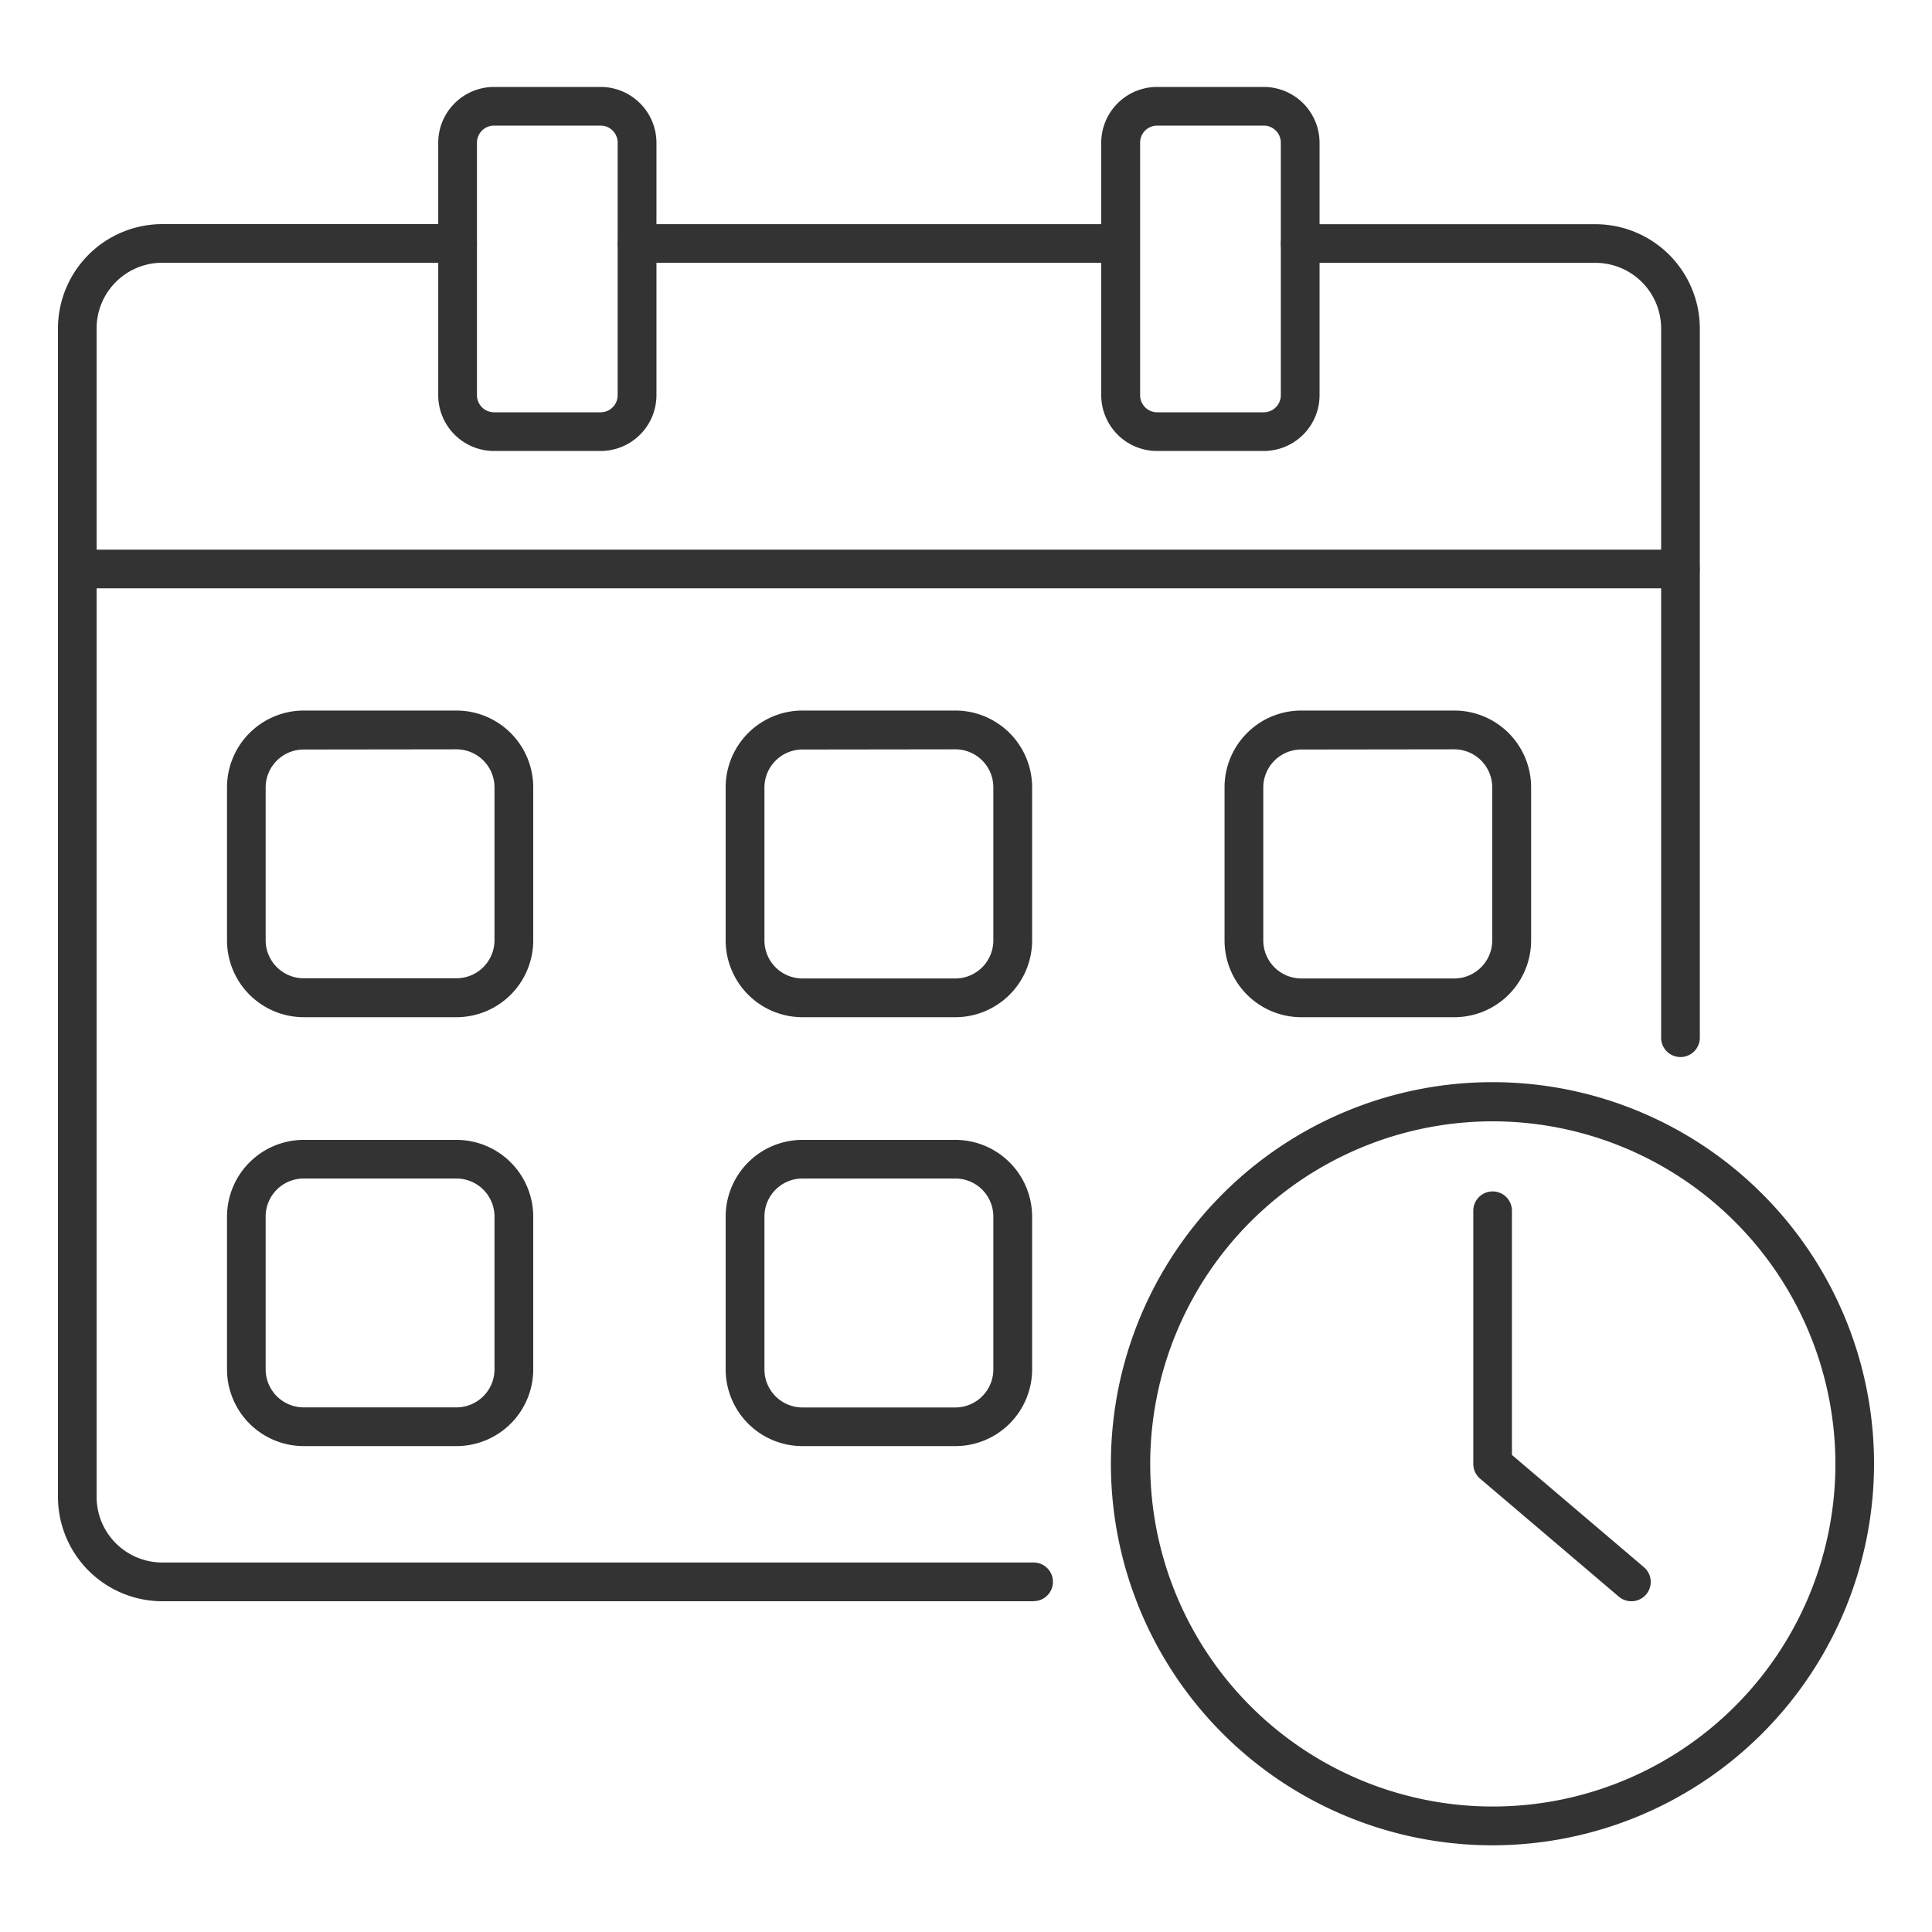
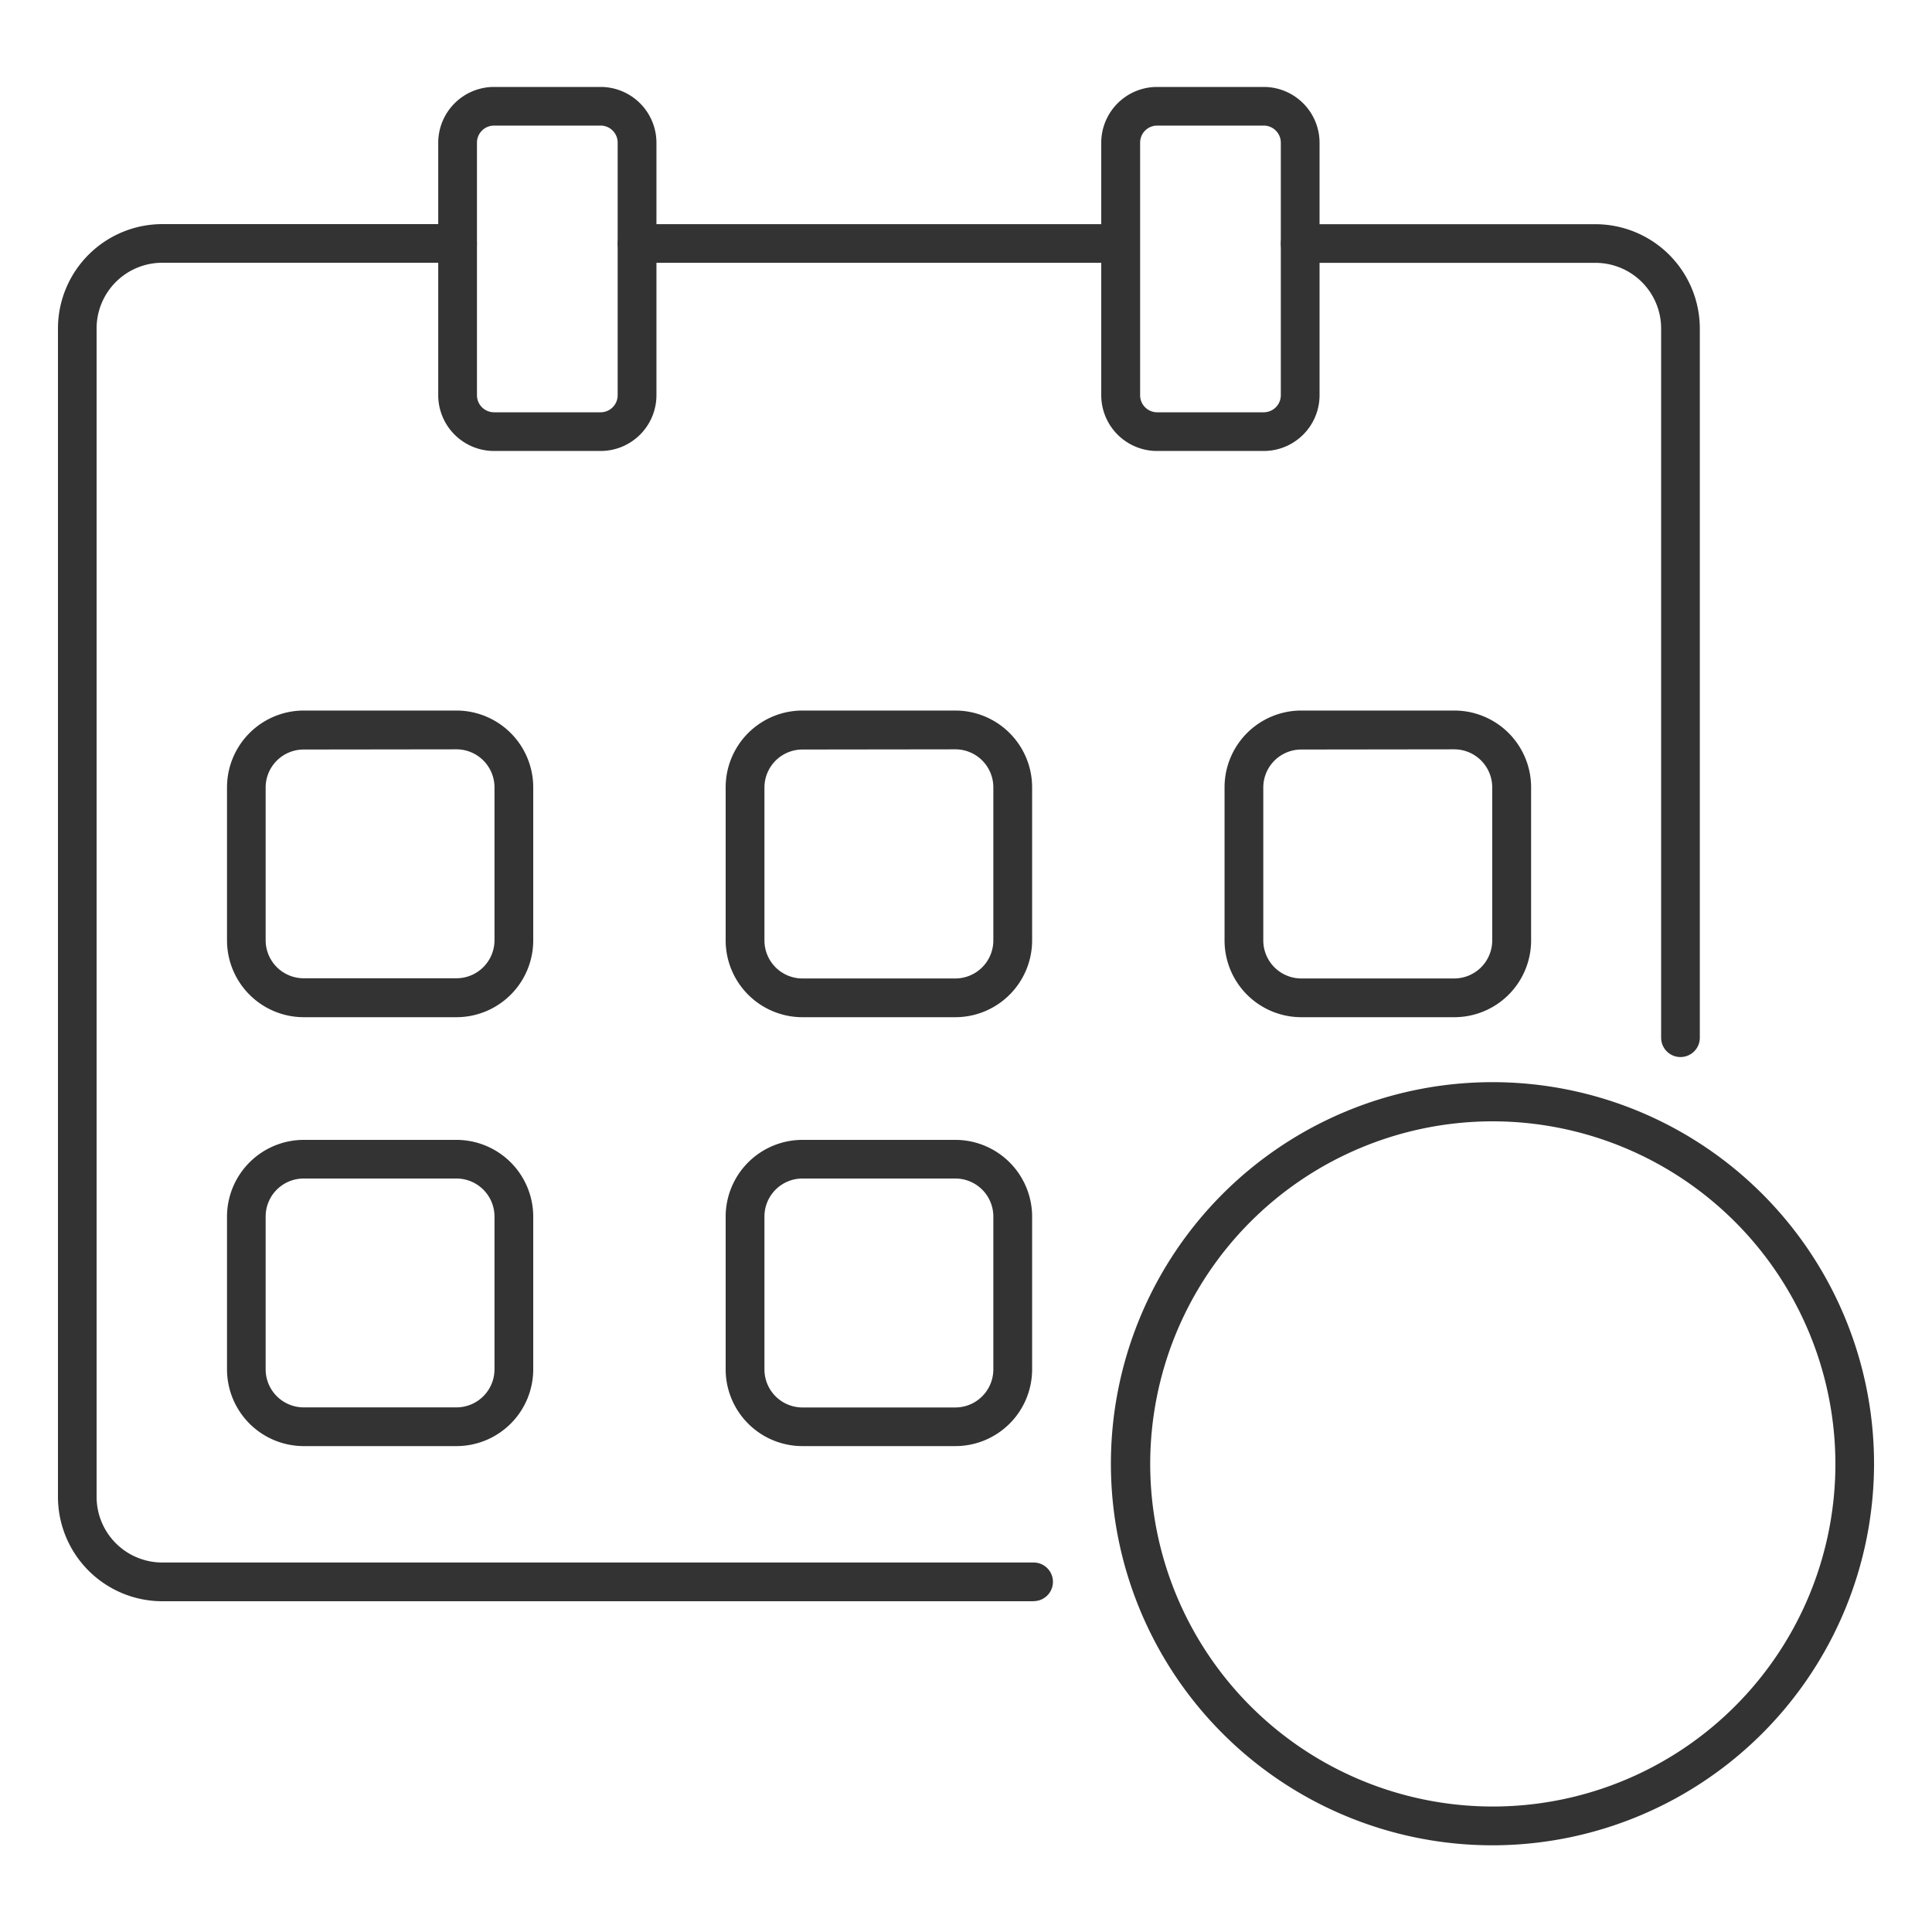
<svg xmlns="http://www.w3.org/2000/svg" id="Layer_1" data-name="Layer 1" viewBox="0 0 400 400">
  <defs>
    <style>.cls-1{fill:#333333;}</style>
  </defs>
  <path class="cls-1" d="M124.36,93.37H102.28A11.56,11.56,0,0,1,90.73,81.81V29.51A11.57,11.57,0,0,1,102.28,18h22.08a11.57,11.57,0,0,1,11.55,11.56v52.3A11.56,11.56,0,0,1,124.36,93.37ZM102.28,26a3.54,3.54,0,0,0-3.53,3.53v52.3a3.54,3.54,0,0,0,3.53,3.53h22.08a3.53,3.53,0,0,0,3.52-3.53V29.51A3.53,3.53,0,0,0,124.36,26Z" />
  <path class="cls-1" d="M261.65,93.37H239.57A11.56,11.56,0,0,1,228,81.81V29.51A11.57,11.57,0,0,1,239.57,18h22.08A11.57,11.57,0,0,1,273.2,29.51v52.3A11.56,11.56,0,0,1,261.65,93.37ZM239.57,26a3.53,3.53,0,0,0-3.52,3.53v52.3a3.53,3.53,0,0,0,3.52,3.53h22.08a3.54,3.54,0,0,0,3.53-3.53V29.51A3.54,3.54,0,0,0,261.65,26Z" />
-   <path class="cls-1" d="M347.91,121.8H16a4,4,0,0,1,0-8h331.9a4,4,0,1,1,0,8Z" />
  <path class="cls-1" d="M94.51,210.6H62.84A15.91,15.91,0,0,1,47,194.71V163a15.91,15.91,0,0,1,15.89-15.89H94.51A15.91,15.91,0,0,1,110.4,163v31.67A15.91,15.91,0,0,1,94.51,210.6ZM62.84,155.18A7.87,7.87,0,0,0,55,163v31.67a7.88,7.88,0,0,0,7.86,7.87H94.51a7.88,7.88,0,0,0,7.87-7.87V163a7.88,7.88,0,0,0-7.87-7.86Z" />
  <path class="cls-1" d="M197.8,210.6H166.13a15.91,15.91,0,0,1-15.89-15.89V163a15.91,15.91,0,0,1,15.89-15.89H197.8A15.91,15.91,0,0,1,213.69,163v31.67A15.91,15.91,0,0,1,197.8,210.6Zm-31.67-55.42a7.87,7.87,0,0,0-7.86,7.86v31.67a7.87,7.87,0,0,0,7.86,7.87H197.8a7.88,7.88,0,0,0,7.86-7.87V163a7.87,7.87,0,0,0-7.86-7.86Z" />
  <path class="cls-1" d="M301.08,210.6H269.41a15.9,15.9,0,0,1-15.88-15.89V163a15.9,15.9,0,0,1,15.88-15.89h31.67A15.9,15.9,0,0,1,317,163v31.67A15.9,15.9,0,0,1,301.08,210.6Zm-31.67-55.42a7.87,7.87,0,0,0-7.86,7.86v31.67a7.88,7.88,0,0,0,7.86,7.87h31.67a7.88,7.88,0,0,0,7.87-7.87V163a7.88,7.88,0,0,0-7.87-7.86Z" />
  <path class="cls-1" d="M94.51,299.4H62.84A15.9,15.9,0,0,1,47,283.51V251.84A15.91,15.91,0,0,1,62.84,236H94.51a15.91,15.91,0,0,1,15.89,15.89v31.67A15.9,15.9,0,0,1,94.51,299.4ZM62.84,244A7.87,7.87,0,0,0,55,251.84v31.67a7.88,7.88,0,0,0,7.86,7.87H94.51a7.88,7.88,0,0,0,7.87-7.87V251.84A7.88,7.88,0,0,0,94.51,244Z" />
  <path class="cls-1" d="M197.8,299.4H166.13a15.9,15.9,0,0,1-15.89-15.89V251.84A15.91,15.91,0,0,1,166.13,236H197.8a15.91,15.91,0,0,1,15.89,15.89v31.67A15.9,15.9,0,0,1,197.8,299.4ZM166.13,244a7.87,7.87,0,0,0-7.86,7.86v31.67a7.87,7.87,0,0,0,7.86,7.87H197.8a7.88,7.88,0,0,0,7.86-7.87V251.84A7.87,7.87,0,0,0,197.8,244Z" />
  <path class="cls-1" d="M309,382.05a79,79,0,1,1,79-79A79.05,79.05,0,0,1,309,382.05Zm0-149.89A70.93,70.93,0,1,0,380,303.09,71,71,0,0,0,309,232.16Z" />
  <path class="cls-1" d="M232,54.41H131.9a4,4,0,1,1,0-8H232a4,4,0,1,1,0,8Z" />
  <path class="cls-1" d="M347.92,218.85a4,4,0,0,1-4-4V68a13.6,13.6,0,0,0-13.58-13.58H269.19a4,4,0,1,1,0-8h61.13A21.63,21.63,0,0,1,351.93,68V214.83A4,4,0,0,1,347.92,218.85Z" />
  <path class="cls-1" d="M214,331.52H33.61A21.63,21.63,0,0,1,12,309.91V68a21.63,21.63,0,0,1,21.61-21.6H94.74a4,4,0,1,1,0,8H33.61A13.6,13.6,0,0,0,20,68V309.91A13.6,13.6,0,0,0,33.61,323.5H214a4,4,0,1,1,0,8Z" />
-   <path class="cls-1" d="M337.76,331.52a4,4,0,0,1-2.6-.95l-28.72-24.43a4,4,0,0,1-1.41-3.05V250.67a4,4,0,0,1,8,0v50.56l27.3,23.22a4,4,0,0,1-2.6,7.07Z" />
</svg>